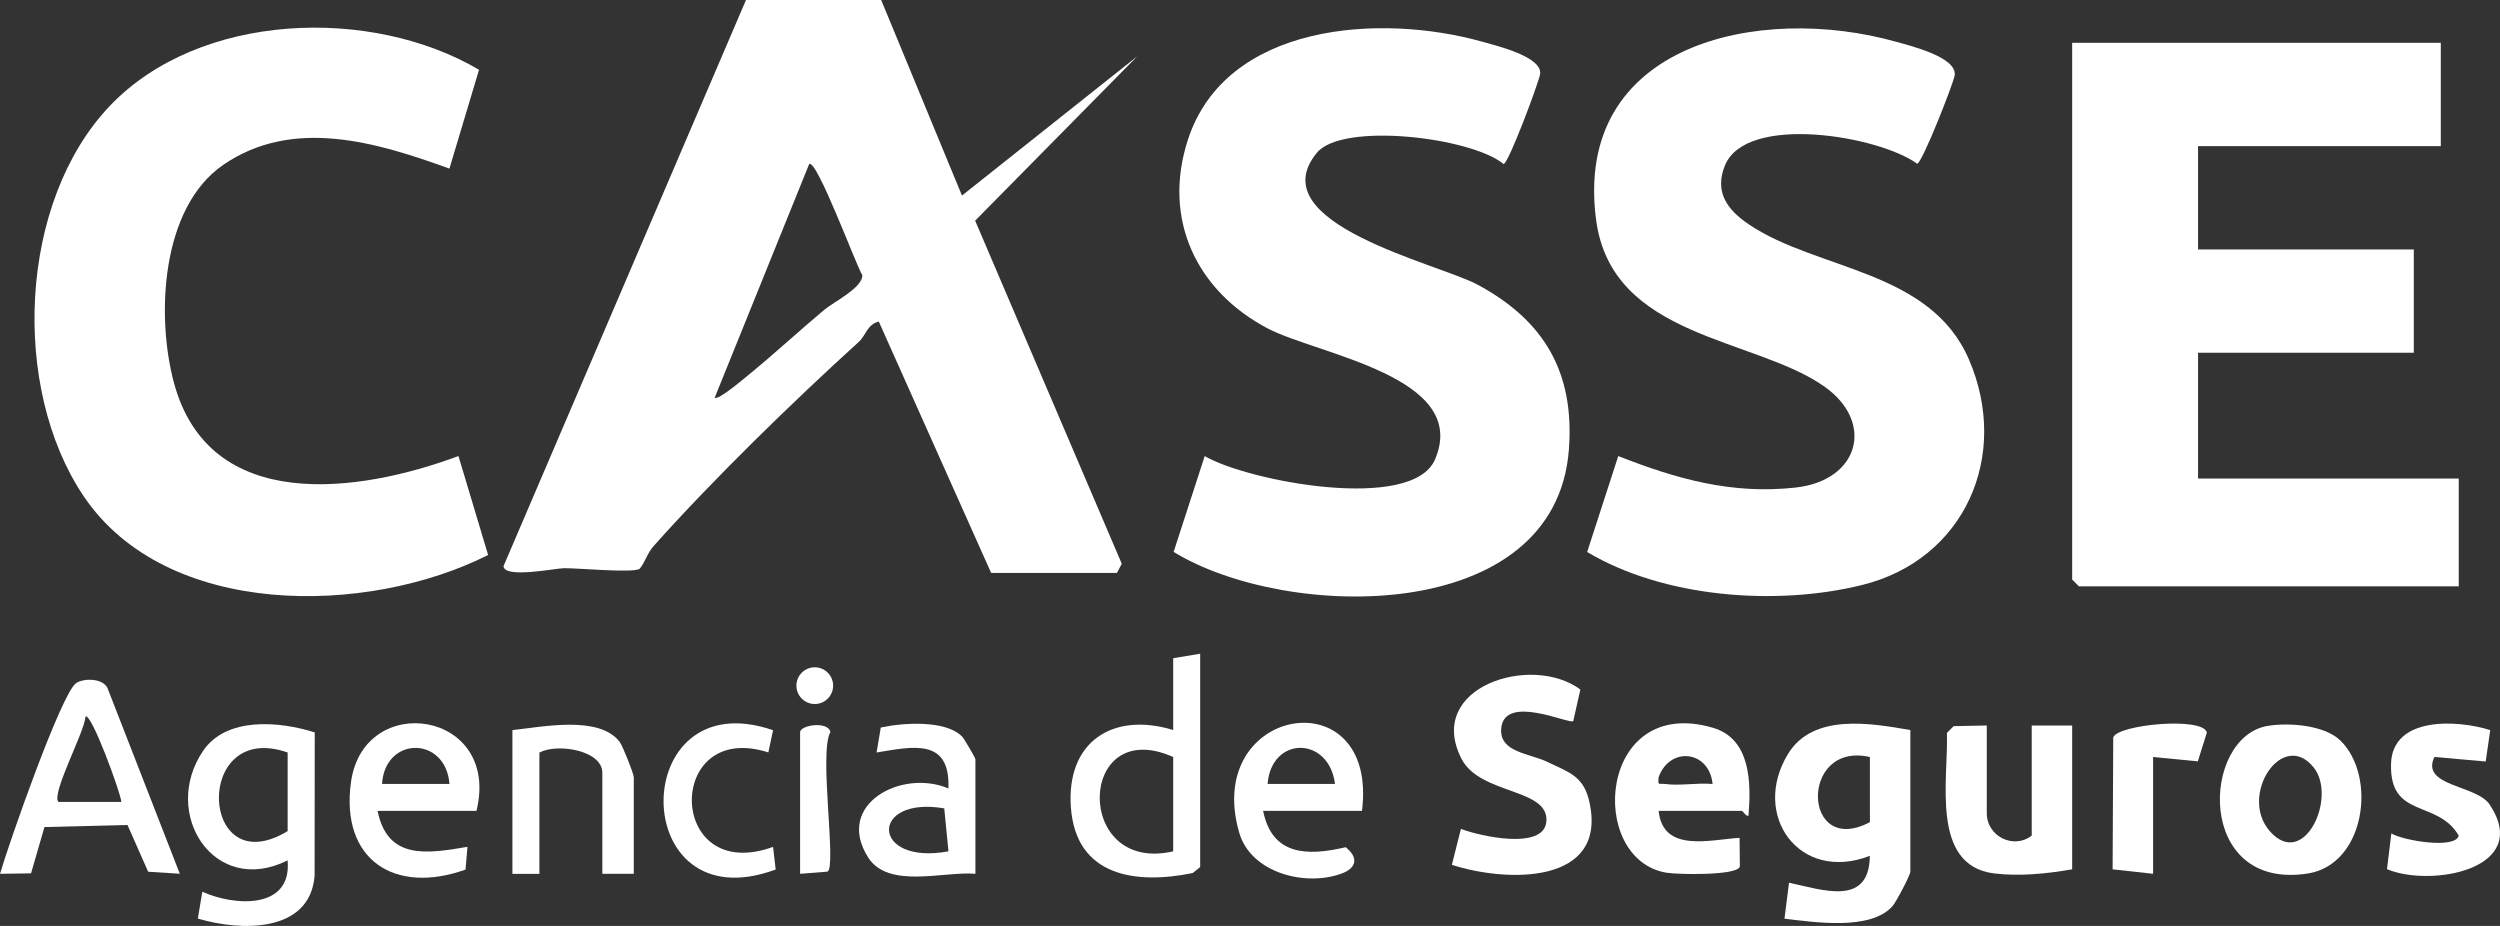
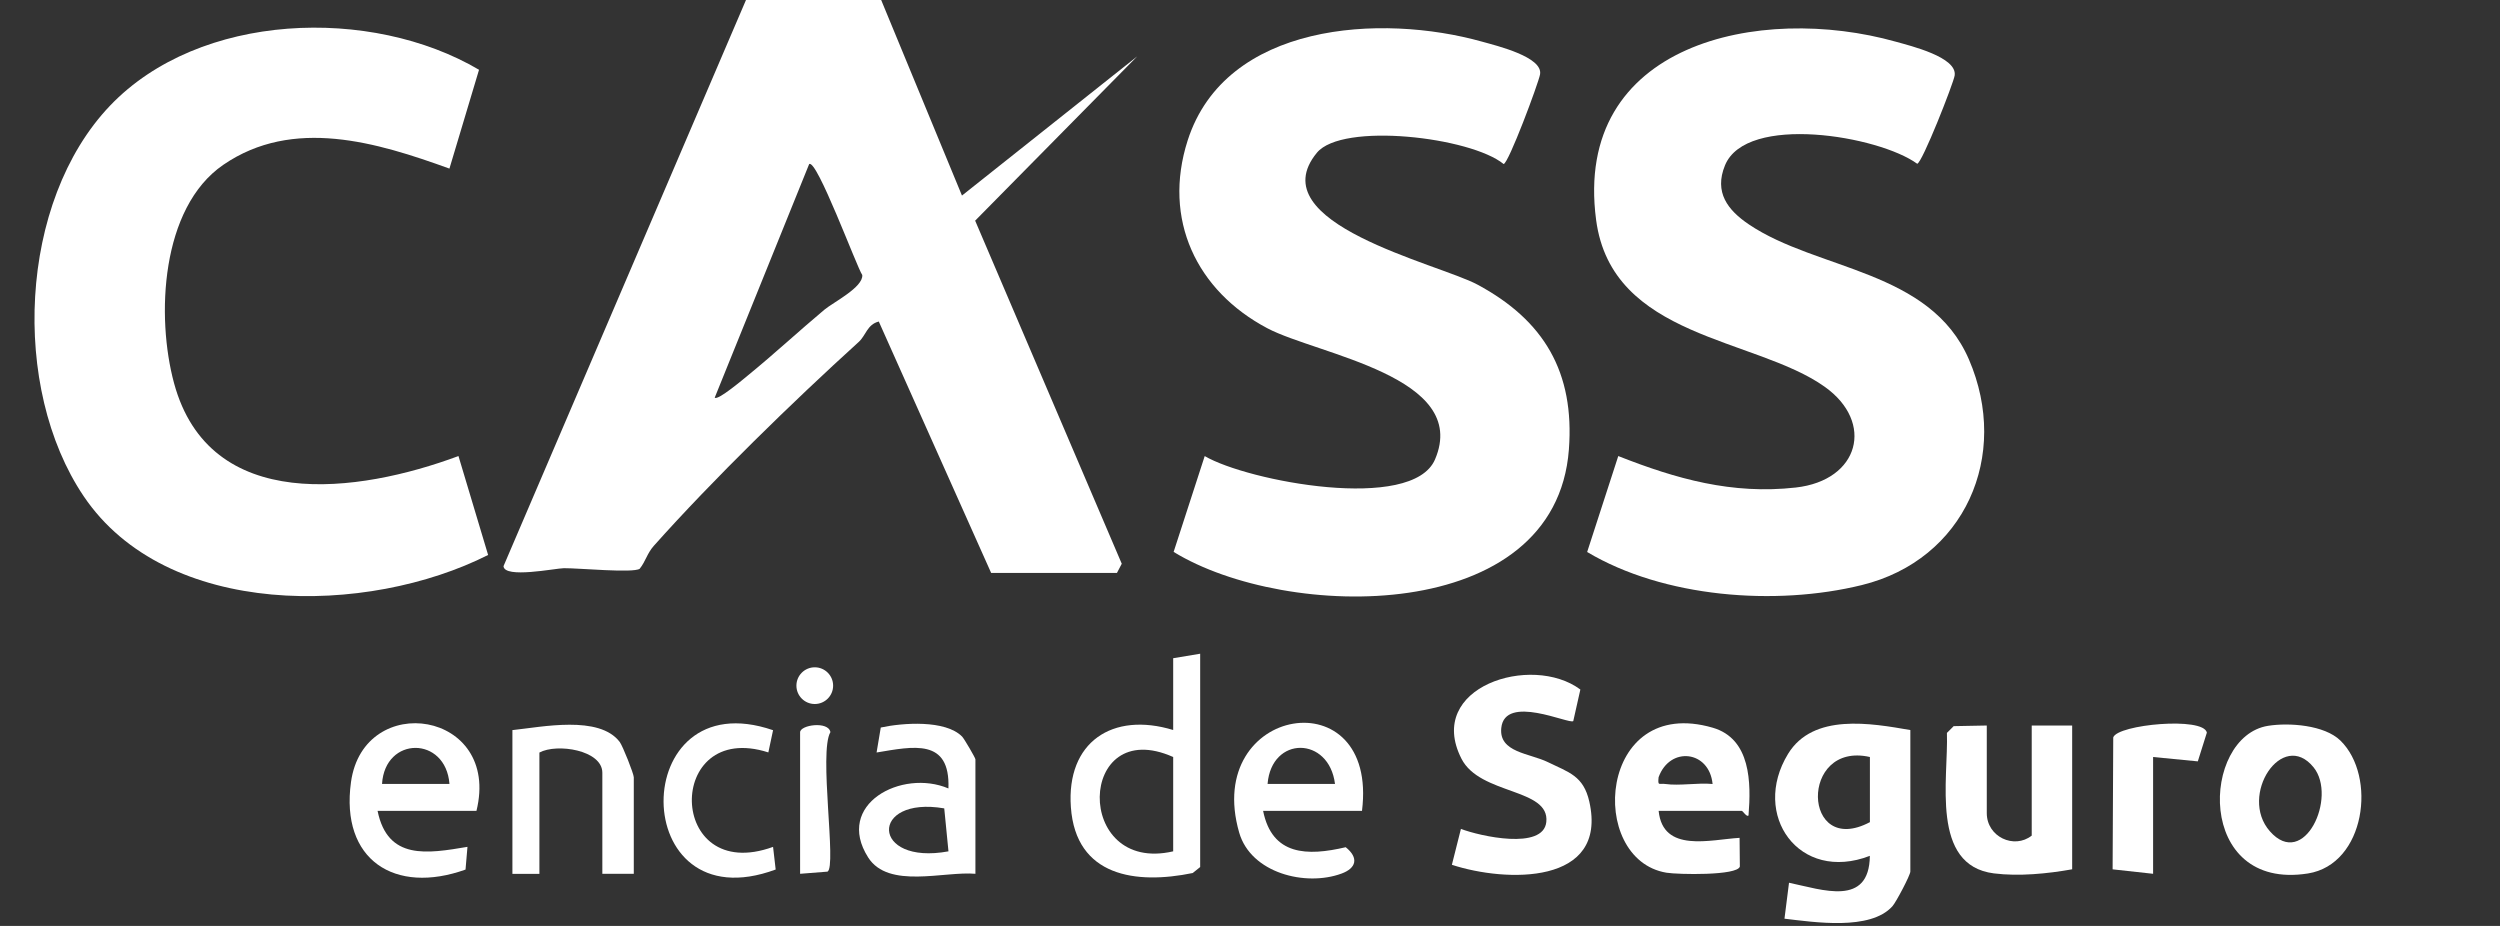
<svg xmlns="http://www.w3.org/2000/svg" id="Layer_2" data-name="Layer 2" viewBox="0 0 555.71 205.82">
  <rect x="0" y="0" width="555.71" height="205.82" fill="#333333" stroke="none" />
  <defs>
    <style>
      .cls-1 {
        fill: #fff;
      }
    </style>
  </defs>
  <g id="Layer_1-2" data-name="Layer 1">
    <path class="cls-1" d="M220.31,127.34l-24.97-55.87c-2.58.65-2.88,3.1-4.43,4.51-14.66,13.3-32.45,30.63-45.57,45.34-1.52,1.71-1.82,3.46-3.15,5.11-1.49,1-13.53-.16-16.84-.13-1.89.02-13.24,2.36-13.43-.45L165.82,0h30.05l17.96,43.47,38.95-30.94-36.02,36.52,32.59,76.26-1.07,2.04h-27.98ZM183.25,68.84c1.92-1.61,8.67-4.99,8.42-7.71-1.22-1.75-10.14-25.96-11.81-24.65l-20.99,51.91c.68.72,6.49-4.22,7.46-5.01,5.73-4.67,11.27-9.81,16.92-14.54Z" />
-     <polygon class="cls-1" points="542.55 9.52 542.55 32.49 488.59 32.49 488.59 55.45 536.55 55.45 536.55 78.41 488.59 78.41 488.59 106.37 546.54 106.37 546.54 130.33 462.11 130.33 460.61 128.83 460.61 9.52 542.55 9.52" />
    <path class="cls-1" d="M267.79,101.38c9.51,5.58,46.13,12.57,51.19.75,7.9-18.45-26.16-23.3-37.26-29.16-15.76-8.33-23.34-24.22-17.72-41.75,8.4-26.18,42.96-28.28,65.48-21.95,3.18.89,13.55,3.39,12.85,7.27-.37,2.02-7.03,19.85-8.1,19.92-7.33-5.99-35.87-9.36-41.51-2.5-12.91,15.7,26.97,24.62,35.69,29.3,14.82,7.96,21.63,19.49,20.33,36.67-2.96,39.17-62.8,38.12-87.86,22.75l6.91-21.3Z" />
    <path class="cls-1" d="M359.71,101.37c12.9,5.09,25.31,8.59,39.46,7s17.56-14.49,6.43-22.4c-15.47-10.99-47.33-10.72-50.81-37.09-5.19-39.32,36.44-48.1,66.62-39.61,3.28.92,13.69,3.44,13.08,7.51-.26,1.73-7.26,19.54-8.33,19.62-8.5-6.21-37.98-11.19-42.72.35-2.46,5.99.6,9.96,5.32,13.14,15.17,10.23,40.28,10.03,48.9,30.01,9.24,21.41-.93,44.53-23.8,50.15-19.17,4.72-44.08,2.79-61.06-7.35l6.91-21.31Z" />
    <path class="cls-1" d="M99.91,37.48c-16.13-5.84-34.75-11.5-50.28-.84-13.92,9.56-14.94,33.79-10.94,48.54,7.9,29.08,40.94,24.47,63.22,16.19l6.59,21.99c-26.8,13.54-71.5,14.27-89.92-13.09C2.4,86.25,4.09,44.83,24.46,23.49,44.37,2.64,82.49,1.37,106.48,15.51l-6.58,21.97Z" />
    <path class="cls-1" d="M424.64,162.28v31.45c0,.78-3.16,6.8-3.99,7.72-4.92,5.47-17.38,3.53-23.99,2.76l1.01-7.99c7.48,1.56,17.84,5.4,17.97-5.98-15.73,6.07-26.48-9.11-18.18-22.67,5.57-9.1,18.42-6.81,27.18-5.29ZM415.65,168.27c-15.73-3.57-15.09,22.46,0,14.48v-14.48Z" />
    <path class="cls-1" d="M349.7,160.29c-.85.76-15.21-6.1-15.99,1.53-.56,5.46,6.28,5.59,10.36,7.59,4.64,2.27,7.91,3.02,9.21,8.78,4.2,18.64-18.58,17.96-30.55,14.04l2.01-7.98c4.23,1.62,18.31,4.77,18.98-1.53.81-7.58-14.73-5.97-18.86-14.07-8.13-15.94,15.59-23.46,26.43-15.38l-1.58,7.03Z" />
-     <path class="cls-1" d="M43.98,204.18l.99-5.96c7.33,3.29,19.96,3.93,18.96-6.98-16.27,8.18-28.23-10.34-18.81-24.3,5.18-7.68,16.99-6.62,24.84-4.14l-.03,31.93c-1.1,12.78-16.61,12.26-25.96,9.45ZM63.94,167.27c-21.08-7.39-19.66,29.38,0,17.47v-17.47Z" />
    <path class="cls-1" d="M368.69,180.25c.94,9.41,11.5,6.37,17.99,5.99l.06,6.38c-.55,2.06-13.78,1.78-16.3,1.37-17.8-2.94-15.2-39.65,10.28-32.23,8.48,2.47,8.53,12.25,7.95,19.49-.36.49-1.27-1-1.49-1h-18.48ZM380.68,174.26c-.72-7.43-9.47-8.46-12-1.5-.21,2.07.11,1.31,1.5,1.51,3.21.45,7.18-.32,10.51,0Z" />
    <path class="cls-1" d="M520.23,164.61c8.15,7.93,5.58,27.52-7.22,29.55-25.07,3.96-23.79-30.43-8.87-32.82,4.68-.75,12.54-.19,16.09,3.27ZM514.27,170.56c-6.94-8.56-16.7,6.26-9.72,14.21,7.62,8.67,15.05-7.63,9.72-14.21Z" />
-     <path class="cls-1" d="M39.96,194.22l-7.03-.45-4.59-10.39-18.46.46-2.98,10.29-6.89.1c1.72-6.07,13.7-40.45,16.97-42.43,1.81-1.1,5.81-1.03,6.9,1.11l16.09,41.32ZM26.97,178.25c-.09-1.84-6.68-19.99-7.98-18.96-.06,3.17-7.69,17.21-6,18.96h13.98Z" />
    <path class="cls-1" d="M441.63,161.28v19.47c0,5.28,6.1,8.08,9.99,4.99v-24.46h8.99v31.95c-5.46.98-11.85,1.61-17.4.91-14.17-1.79-10.08-21.02-10.44-31.23l1.5-1.5,7.36-.14Z" />
    <path class="cls-1" d="M260.78,162.28v-15.97l6-1v47.42l-1.66,1.33c-12.59,2.59-25.98.81-27.08-14.63-1.04-14.49,9.24-21.28,22.75-17.16ZM260.78,168.27c-21.34-9.5-22.2,26.09,0,20.97v-20.97Z" />
    <path class="cls-1" d="M302.75,180.25h-21.98c1.99,9.93,9.8,10.09,18.36,8.07,2.96,2.38,2.35,4.66-.92,5.86-8.03,2.96-20.17-.12-22.76-9.11-8.14-28.24,31.02-34.69,27.3-4.82ZM296.75,174.26c-1.33-10.65-14.12-10.75-14.99,0h14.99Z" />
    <path class="cls-1" d="M105.91,180.25h-21.98c2.24,11,11.03,9.5,19.98,7.99l-.43,5.05c-15.69,5.64-27.86-2.11-25.46-19.45,2.84-20.44,33.39-15.87,27.89,6.4ZM99.91,174.26c-.83-10.7-14.34-10.67-14.99,0h14.99Z" />
-     <path class="cls-1" d="M553.54,162.29l-1.01,6.98-11.4-1.01c-3.16,6.58,9.39,6.18,12.3,10.6,9.49,14.39-13.15,18.44-22.84,14.34l.97-7.95c2.44,1.57,14.32,3.59,14.97.48-4.73-8.09-15.42-3.6-15.04-15.99.32-10.48,14.58-9.81,22.04-7.45Z" />
    <path class="cls-1" d="M216.82,194.23c-6.95-.62-19.33,3.46-23.84-3.63-7.51-11.81,7.47-19.76,17.84-15.34.43-11.24-7.81-9.34-15.97-7.99l.93-5.55c4.87-1.06,14.39-1.75,18.09,2.02.46.47,2.95,4.74,2.95,5.04v25.46ZM210.83,189.24l-.94-9.55c-16.68-2.85-16.37,12.74.94,9.55Z" />
    <path class="cls-1" d="M140.88,194.23h-6.99v-22.46c0-5.04-10.1-6.6-13.99-4.49v26.96h-6v-31.95c6.56-.68,19.27-3.38,23.85,2.63.68.9,3.13,7.1,3.13,7.86v21.47Z" />
    <path class="cls-1" d="M478.6,194.23l-9-.99.14-29.33c.97-2.87,20.08-4.66,20.81-1.06l-2.01,6.39-9.94-.97v25.96Z" />
    <path class="cls-1" d="M171.84,162.31l-1.05,4.94c-23.05-7.39-22.64,29.59,1.05,21l.58,5.03c-33.16,12.28-33.1-42.14-.59-30.97Z" />
    <path class="cls-1" d="M177.85,194.23v-31.45c0-1.66,6.31-2.54,6.74-.04-2.63,4.4,1.43,29.94-.65,31.01l-6.09.48Z" />
    <circle class="cls-1" cx="181.11" cy="152.41" r="4.08" />
  </g>
</svg>